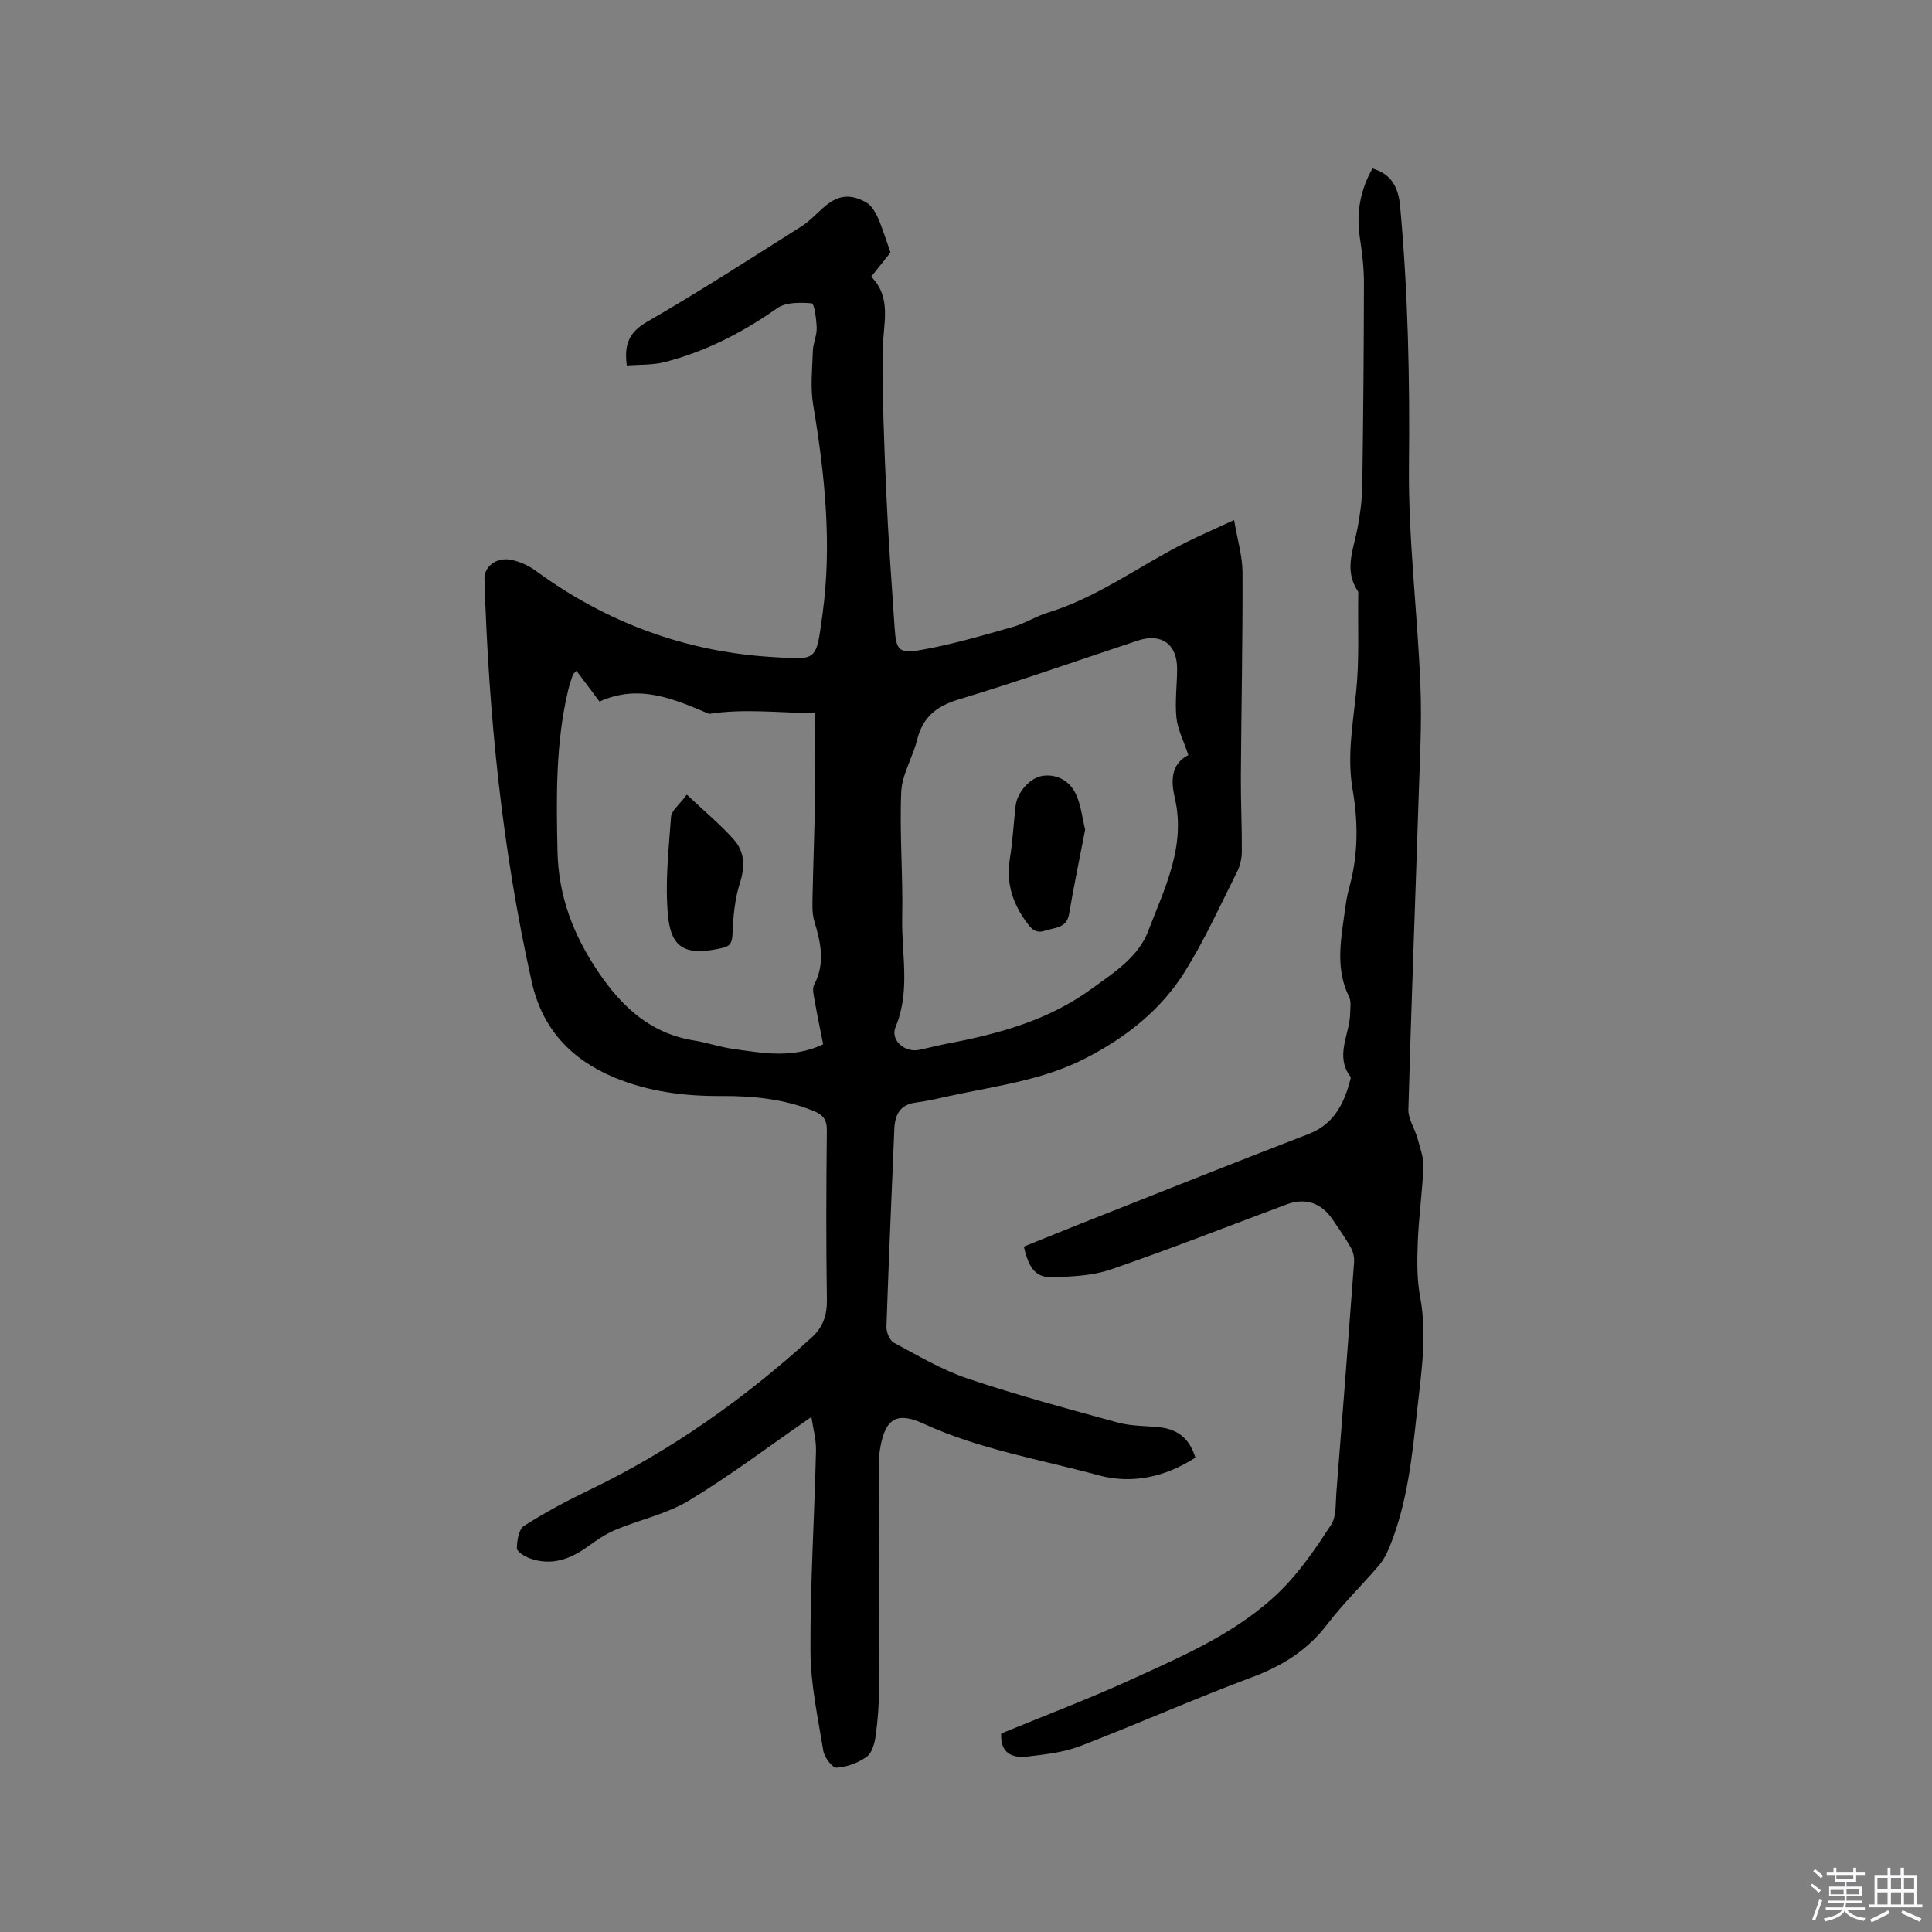
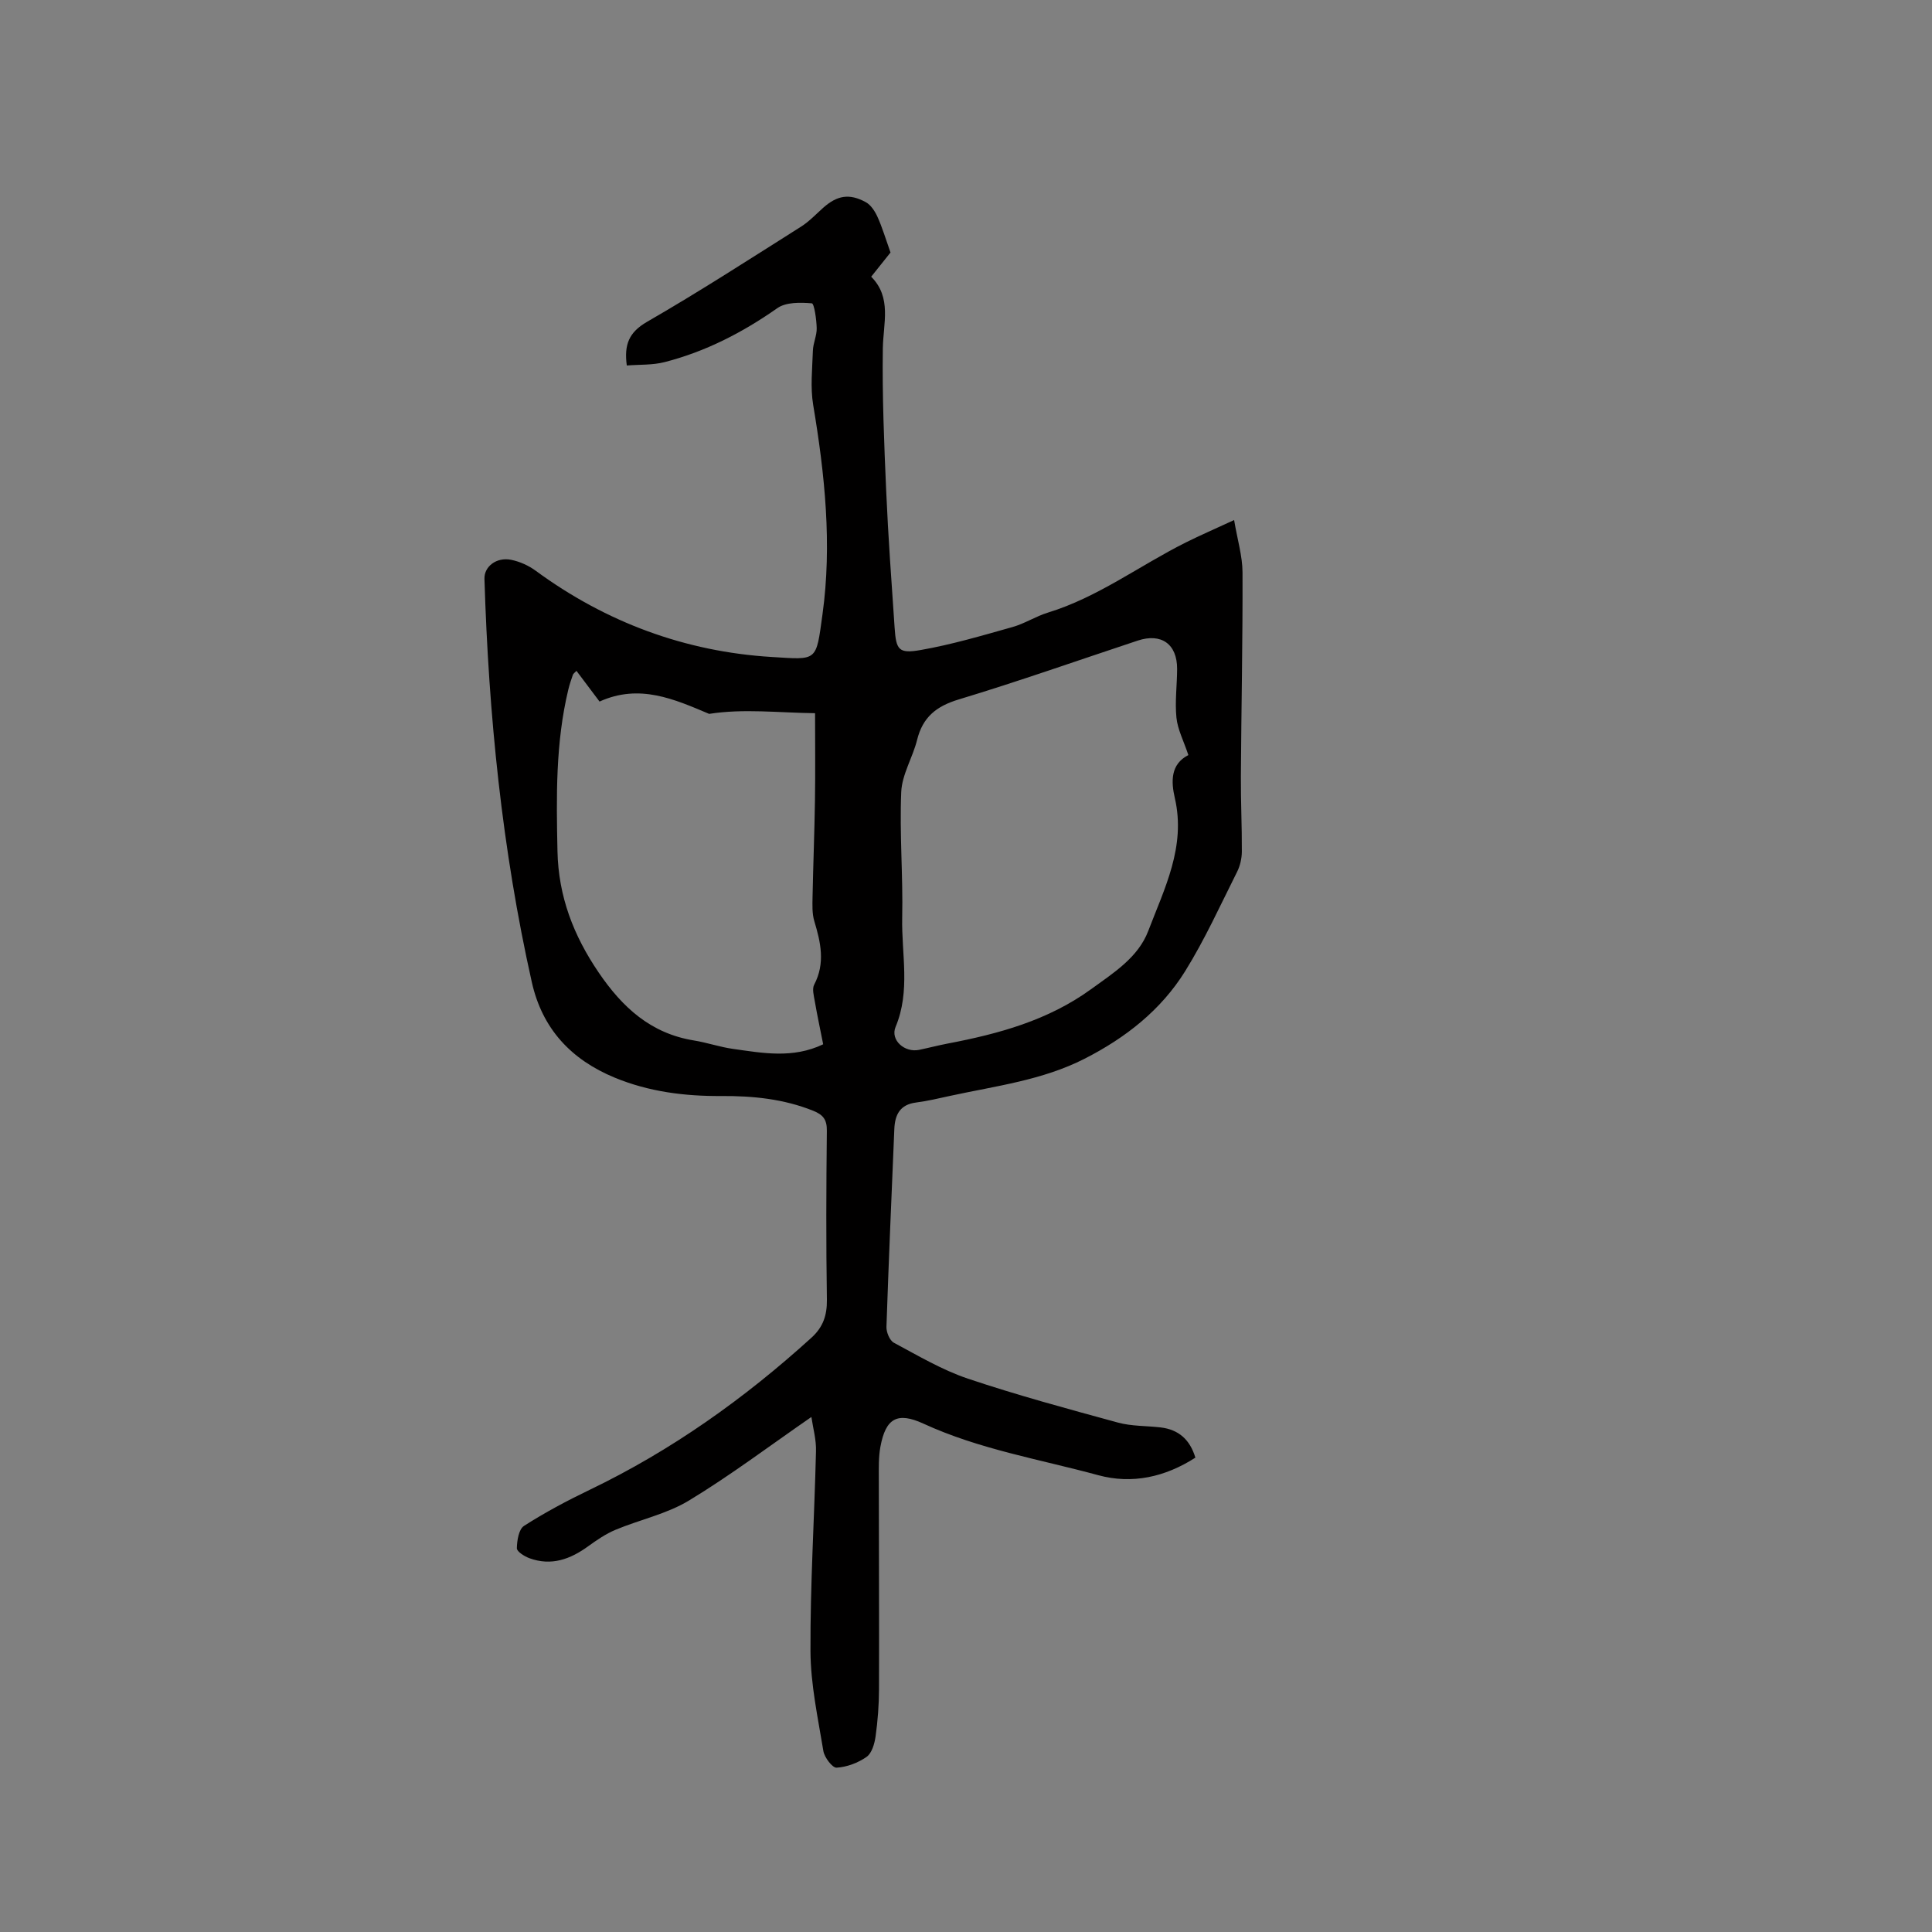
<svg xmlns="http://www.w3.org/2000/svg" enable-background="new 0 0 400 400" viewBox="0 0 400 400">
  <rect x="0" y="0" width="400" height="400" fill="#808080" stroke="none" />
-   <path d="m374.8 390.4.4-.4c.7.5 1.3 1 1.8 1.4l-.5.5c-.5-.6-1.1-1.1-1.7-1.5zm1 7.3-.6-.3c.5-1.4 1.1-2.8 1.5-4.3.2.1.4.2.6.3-.5 1.3-1 2.8-1.5 4.3zm-.4-10.3.4-.4c.4.3 1 .8 1.7 1.4l-.5.5c-.4-.5-1-1-1.6-1.5zm2.5.3h1.7v-1h.6v1h3.5v-1h.6v1h1.8v.5h-1.8v1.4h-2v1h3.2v2h-3.2v.9h3.3v.5h-3.4c0 .3-.1.6-.1.9h4v.5h-3.7c.7.9 1.9 1.5 3.8 1.7-.1.2-.2.4-.3.6-2.1-.4-3.5-1.1-4-2.1-.4 1-1.8 1.7-4 2.2-.1-.2-.2-.4-.3-.6 2.1-.4 3.4-1 3.8-1.8h-3.4v-.5h3.6c.1-.3.1-.6.2-.9h-3.3v-.5h3.4c0-.3 0-.6 0-.9h-3.2v-2h3.3v-1h-2.1v-1.4h-1.7v-.5zm1.1 3.5v1h2.7c0-.3 0-.4 0-.4 0-.1 0-.2 0-.2 0-.1 0-.2 0-.3h-2.7zm1.2-3v.9h3.5v-.9zm4.7 3h-2.6v.6.4h2.6z" fill="#fbfafc" />
-   <path d="m393.6 386.7h.6v1.5h2.7v6.1h1.1v.6h-11v-.6h1.1v-6.1h2.7v-1.5h.6v1.5h2.1v-1.5zm-2.7 8.8.4.6c-1.2.6-2.5 1.3-3.8 1.9-.1-.2-.2-.4-.3-.6 1.2-.6 2.5-1.2 3.7-1.9zm-2.2-6.7v2.4h2.1v-2.4zm0 3v2.5h2.1v-2.5zm2.8-3v2.4h2.1v-2.4zm0 3v2.5h2.1v-2.5zm6 6.1c-1.4-.7-2.7-1.3-3.9-1.8l.3-.6c1.5.6 2.7 1.2 3.9 1.7zm-1.2-9.1h-2.1v2.4h2.1zm-2.1 3v2.5h2.1v-2.5z" fill="#fbfafc" />
  <g fill="#010000">
    <path d="m167.99 293.37c-8.73 6.03-16.77 12.11-25.35 17.3-4.6 2.79-10.16 3.95-15.21 6.06-2 .84-3.86 2.11-5.63 3.39-3.72 2.71-7.66 4.15-12.19 2.49-1.03-.38-2.61-1.37-2.6-2.06.03-1.6.39-3.93 1.48-4.63 4.34-2.78 8.92-5.22 13.58-7.46 16.95-8.15 32.07-18.91 45.95-31.52 2.38-2.17 3.22-4.6 3.18-7.83-.18-11.66-.14-23.33-.01-34.99.03-2.31-.76-3.32-2.83-4.15-6.13-2.46-12.5-3.09-19-3.05-7.59.05-15-.88-22.08-3.8-9.02-3.73-15-10.09-17.17-19.76-6.17-27.5-8.95-55.4-9.81-83.52-.08-2.54 2.49-4.54 5.51-3.94 1.8.36 3.64 1.19 5.12 2.28 14.56 10.68 30.96 16.75 48.84 17.84 9.54.58 9.16 1.06 10.52-8.85 2-14.48.48-28.95-1.93-43.34-.61-3.65-.18-7.48-.06-11.23.05-1.57.83-3.13.79-4.68-.05-1.8-.51-5.07-1.01-5.12-2.37-.2-5.34-.26-7.13.99-7.2 5.05-14.85 9-23.35 11.18-2.49.64-5.19.49-7.83.7-.57-4.3.41-6.86 4.21-9.05 10.81-6.23 21.3-13.02 31.86-19.69 1.68-1.06 3.09-2.57 4.59-3.91 2.88-2.56 5.41-3.03 8.83-1.16 1.05.58 1.89 1.88 2.41 3.03.98 2.15 1.65 4.44 2.7 7.39-.86 1.08-2.29 2.86-4 5.01 4.31 4.33 2.49 9.63 2.41 14.87-.14 9.85.27 19.72.7 29.56.41 9.42 1.1 18.82 1.74 28.23.31 4.61.83 5.43 5.39 4.63 6.42-1.12 12.73-2.99 19.02-4.76 2.53-.71 4.82-2.22 7.34-2.99 10.36-3.18 18.98-9.74 28.52-14.51 2.99-1.49 6.07-2.82 10.02-4.65.69 4.11 1.73 7.47 1.74 10.84.05 14.08-.25 28.16-.34 42.24-.03 5.19.23 10.39.2 15.58-.01 1.41-.36 2.95-1 4.21-3.47 6.91-6.67 13.99-10.74 20.54-5.01 8.06-12.34 13.8-20.82 18.12-8.75 4.46-18.36 5.63-27.75 7.67-2.38.52-4.76 1.09-7.17 1.4-3.33.43-4.35 2.56-4.47 5.5-.57 13.64-1.17 27.28-1.63 40.93-.04 1.11.66 2.83 1.54 3.3 5.01 2.68 9.99 5.64 15.34 7.44 10.22 3.43 20.65 6.25 31.05 9.09 2.82.77 5.88.66 8.82 1 3.75.44 6.09 2.53 7.21 6.26-6.28 4.03-13.1 5.54-20.12 3.63-12.13-3.3-24.62-5.35-36.18-10.67-5.44-2.5-7.82-1.09-8.91 4.78-.4 2.16-.33 4.43-.33 6.65 0 14.51.09 29.02.04 43.53-.01 3.27-.26 6.56-.71 9.79-.21 1.51-.77 3.47-1.86 4.24-1.76 1.24-4.08 2.11-6.21 2.24-.87.05-2.52-2.12-2.74-3.45-1.13-6.87-2.64-13.79-2.67-20.7-.06-13.76.81-27.53 1.14-41.3.09-2.42-.62-4.89-.95-7.16zm78.05-137.04c-.98-2.95-2.22-5.29-2.47-7.74-.34-3.33.13-6.73.14-10.1.01-5.15-3.27-7.48-8.16-5.86-12.35 4.09-24.63 8.43-37.08 12.19-4.63 1.4-7.43 3.67-8.59 8.35-.91 3.66-3.13 7.16-3.29 10.8-.37 8.66.39 17.36.2 26.04-.16 7.53 1.75 15.16-1.37 22.6-1.14 2.73 1.88 5.38 4.88 4.75 1.97-.41 3.91-.92 5.89-1.3 10.56-2.01 20.78-4.79 29.69-11.25 4.67-3.39 9.76-6.57 11.85-12.06 3.35-8.79 7.83-17.45 5.51-27.5-.79-3.41-.93-7.03 2.8-8.92zm-75.61 59.88c-.63-3.19-1.25-6.07-1.75-8.98-.19-1.11-.57-2.5-.11-3.37 2.33-4.45 1.35-8.74.02-13.16-.47-1.57-.39-3.34-.36-5.02.13-6.67.4-13.35.5-20.02.09-5.9.02-11.8.02-18-7.6-.09-14.79-.98-21.93.14-7.19-3.03-14.42-6.3-22.69-2.55-1.57-2.09-3.15-4.19-4.78-6.36-.34.37-.64.56-.74.82-.35 1-.69 2-.94 3.03-2.66 11.04-2.49 22.25-2.25 33.5.2 9.36 3.31 17.44 8.53 25.11 4.93 7.25 10.81 12.63 19.74 14.07 2.71.44 5.35 1.36 8.06 1.74 6.15.86 12.36 2.06 18.68-.95z" />
-     <path d="m207.29 358.9c9.06-3.73 18.17-7.17 27.01-11.21 10.97-5.01 22.21-9.82 30.94-18.46 4.01-3.97 7.25-8.8 10.36-13.55 1.1-1.68.9-4.28 1.07-6.47 1.27-15.95 2.5-31.91 3.68-47.87.07-.98-.16-2.12-.64-2.97-1.14-2.03-2.48-3.94-3.79-5.87-2.4-3.53-5.69-4.58-9.61-3.12-12.09 4.52-24.12 9.25-36.32 13.45-3.79 1.3-8.07 1.48-12.15 1.6-3.37.1-4.84-1.8-5.86-6.34 4.03-1.62 8.11-3.29 12.2-4.91 15.55-6.15 31.08-12.36 46.68-18.37 5.2-2 7.31-6.08 8.63-10.95.08-.3.25-.74.12-.92-3.31-4.39-.14-8.79-.07-13.18.02-1.14.24-2.45-.23-3.39-2.78-5.61-1.76-11.38-.96-17.15.25-1.78.47-3.59.96-5.31 1.9-6.76 1.92-13.58.74-20.42-1.2-6.91.07-13.65.75-20.49.65-6.51.32-13.12.41-19.69 0-.32.07-.71-.09-.94-2.93-4.37-.86-8.71-.04-13.1.54-2.9.93-5.86.97-8.8.2-13.99.32-27.98.34-41.98 0-3.06-.37-6.14-.83-9.17-.79-5.13.01-9.89 2.6-14.44 3.94 1.17 5.36 3.9 5.72 7.81 1.64 17.85 2.02 35.7 1.83 53.64-.16 15.22 1.77 30.45 2.38 45.69.31 7.82-.14 15.67-.39 23.5-.69 21.4-1.52 42.8-2.11 64.2-.05 1.94 1.31 3.89 1.86 5.88.54 1.96 1.31 4 1.24 5.97-.19 5.18-.95 10.35-1.15 15.53-.15 3.79-.21 7.68.48 11.37 1.5 7.99.23 15.81-.63 23.69-1.03 9.48-2.02 18.96-5.62 27.92-.58 1.44-1.31 2.9-2.31 4.06-3.51 4.11-7.42 7.9-10.69 12.19-4.08 5.33-9.25 8.56-15.5 10.9-11.99 4.47-23.7 9.69-35.65 14.28-3.38 1.3-7.16 1.72-10.8 2.15-3.15.38-5.75-.56-5.53-4.76z" />
-     <path d="m224.67 171.76c-1.17 6.06-2.35 11.75-3.33 17.47-.51 2.99-2.87 2.76-4.91 3.44-2.02.68-2.88-.34-3.87-1.69-2.88-3.91-4.29-8.14-3.49-13.08.58-3.65.79-7.36 1.2-11.04.31-2.75 2.93-5.91 5.72-6.25 2.98-.37 5.52 1.17 6.75 3.78 1.08 2.31 1.34 5 1.93 7.37z" />
-     <path d="m142.19 164.52c3.6 3.4 6.93 6.14 9.76 9.33 2.22 2.5 2.33 5.54 1.25 8.94-1.07 3.34-1.4 6.98-1.54 10.51-.07 1.7-.38 2.56-1.96 2.93-7.62 1.79-10.73.21-11.39-6.59-.66-6.76.13-13.68.62-20.51.09-1.3 1.71-2.49 3.26-4.61z" />
  </g>
</svg>